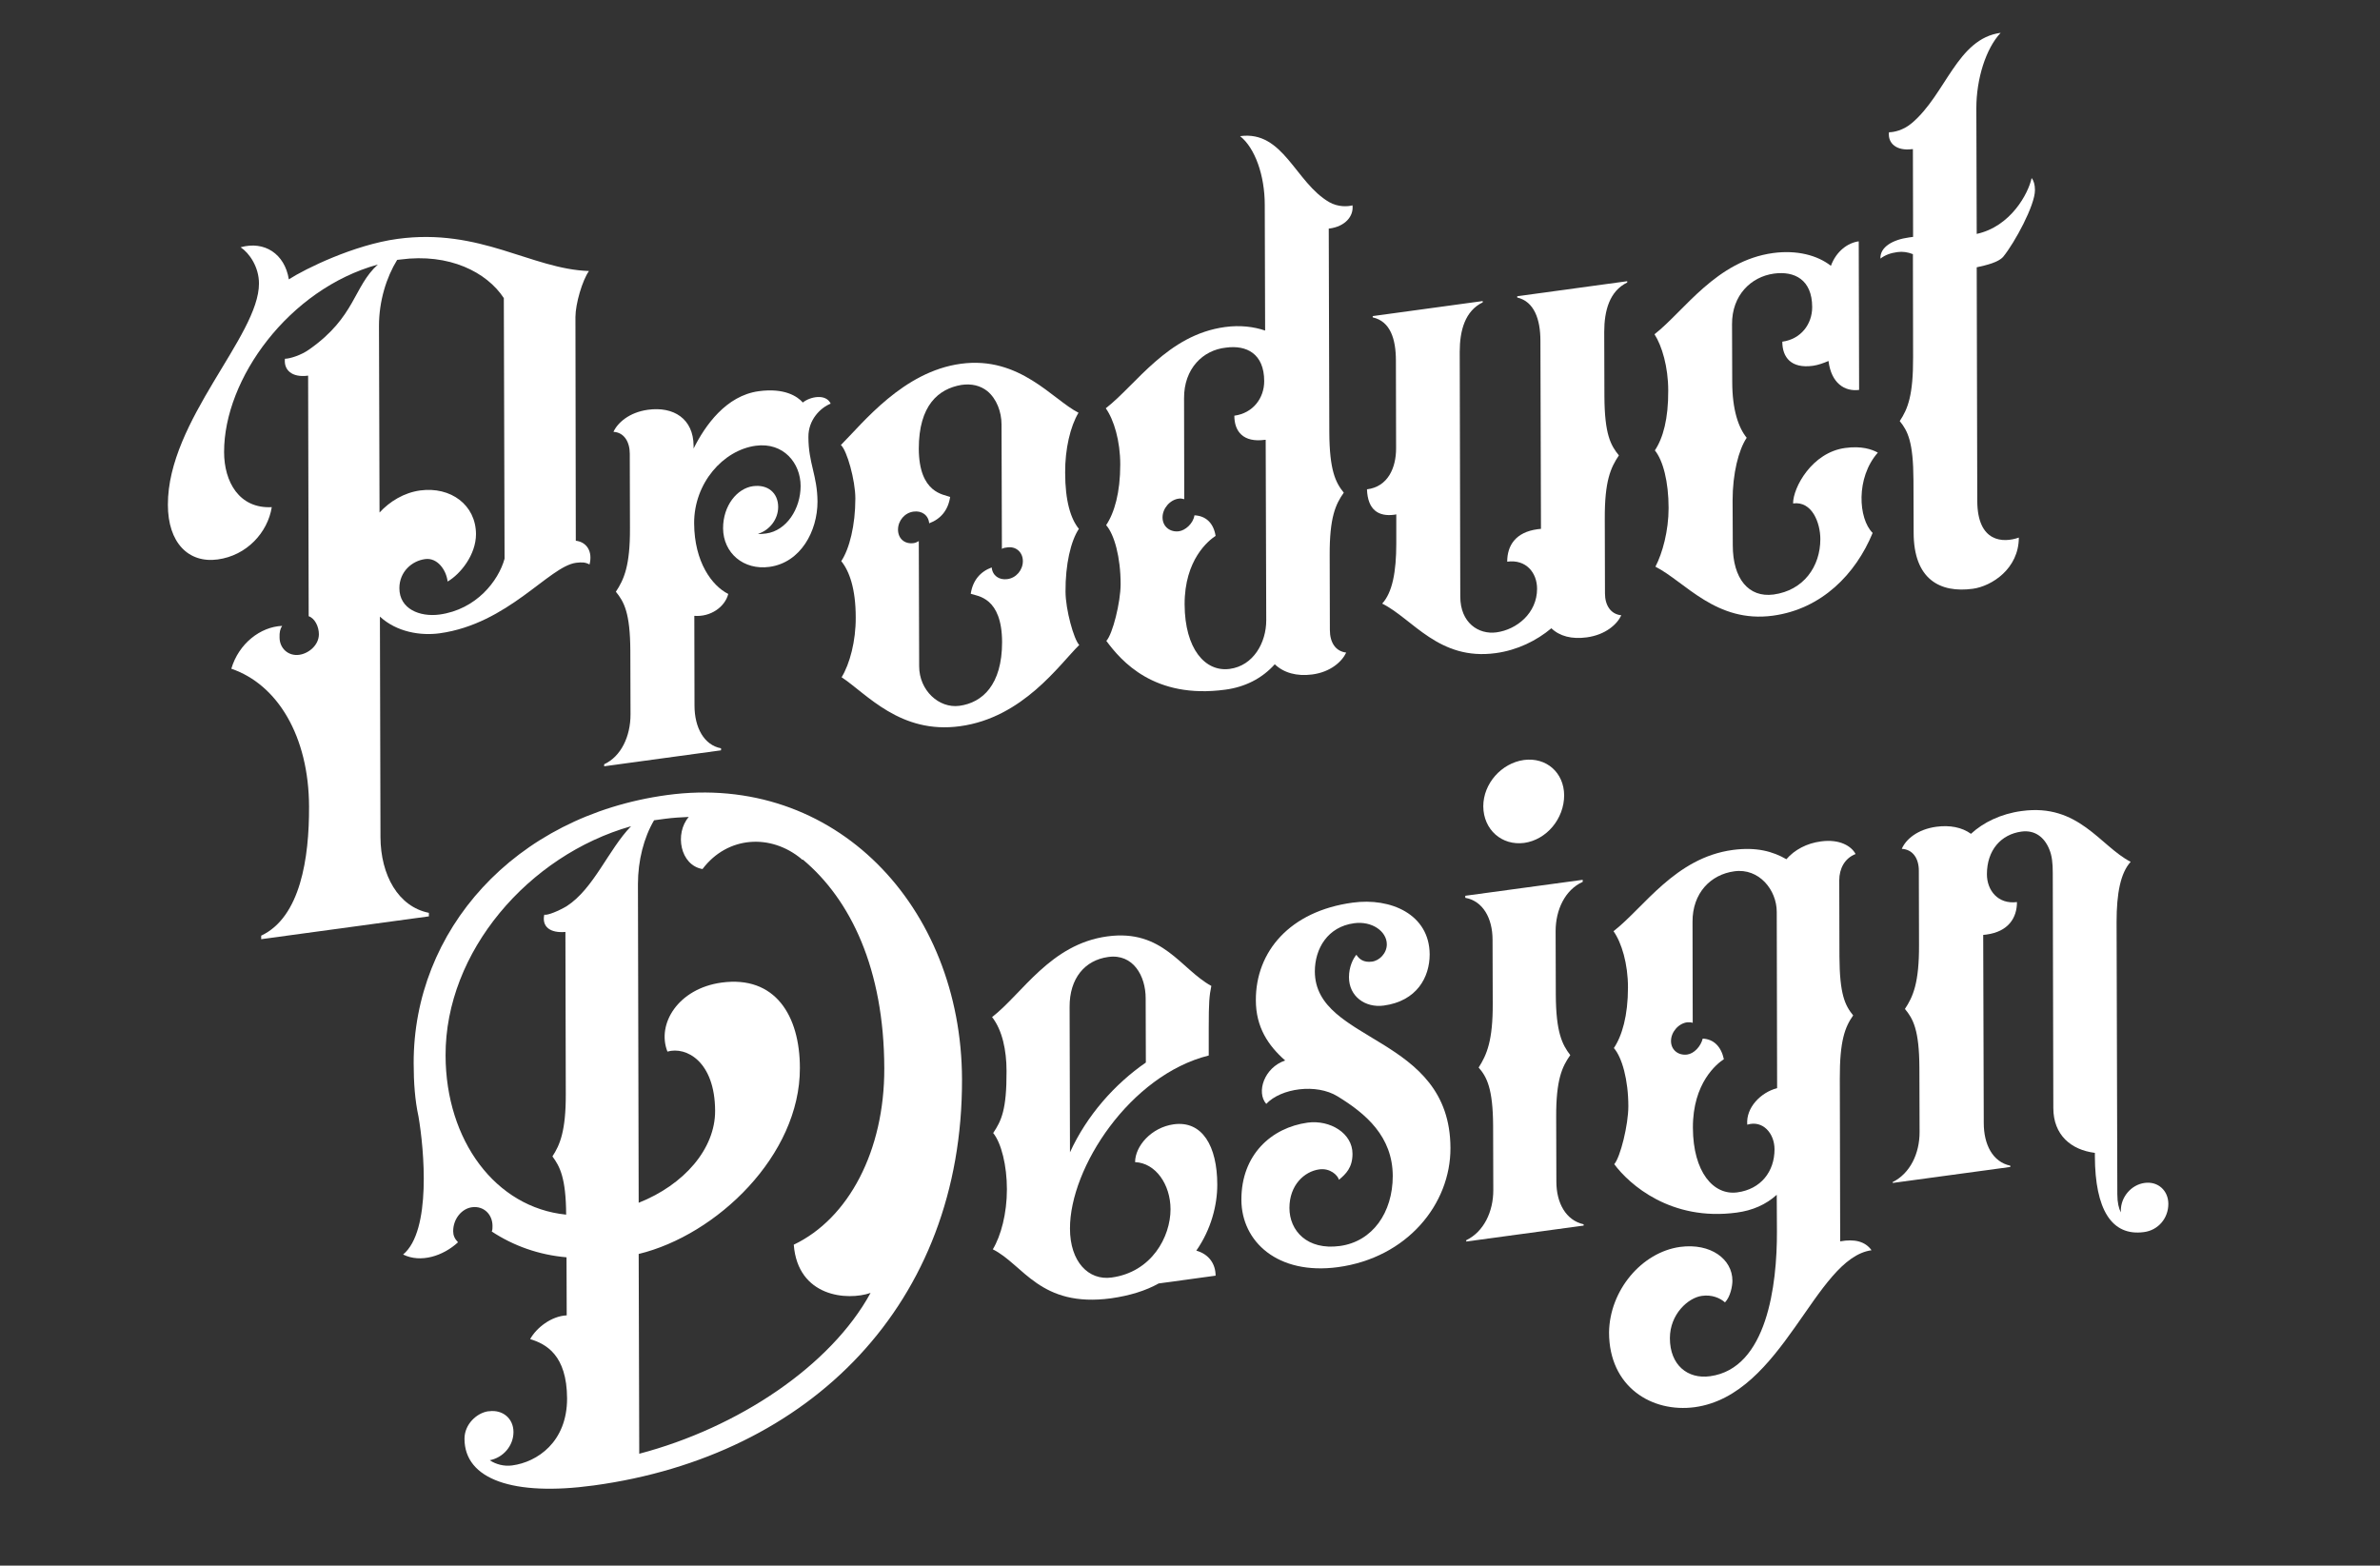
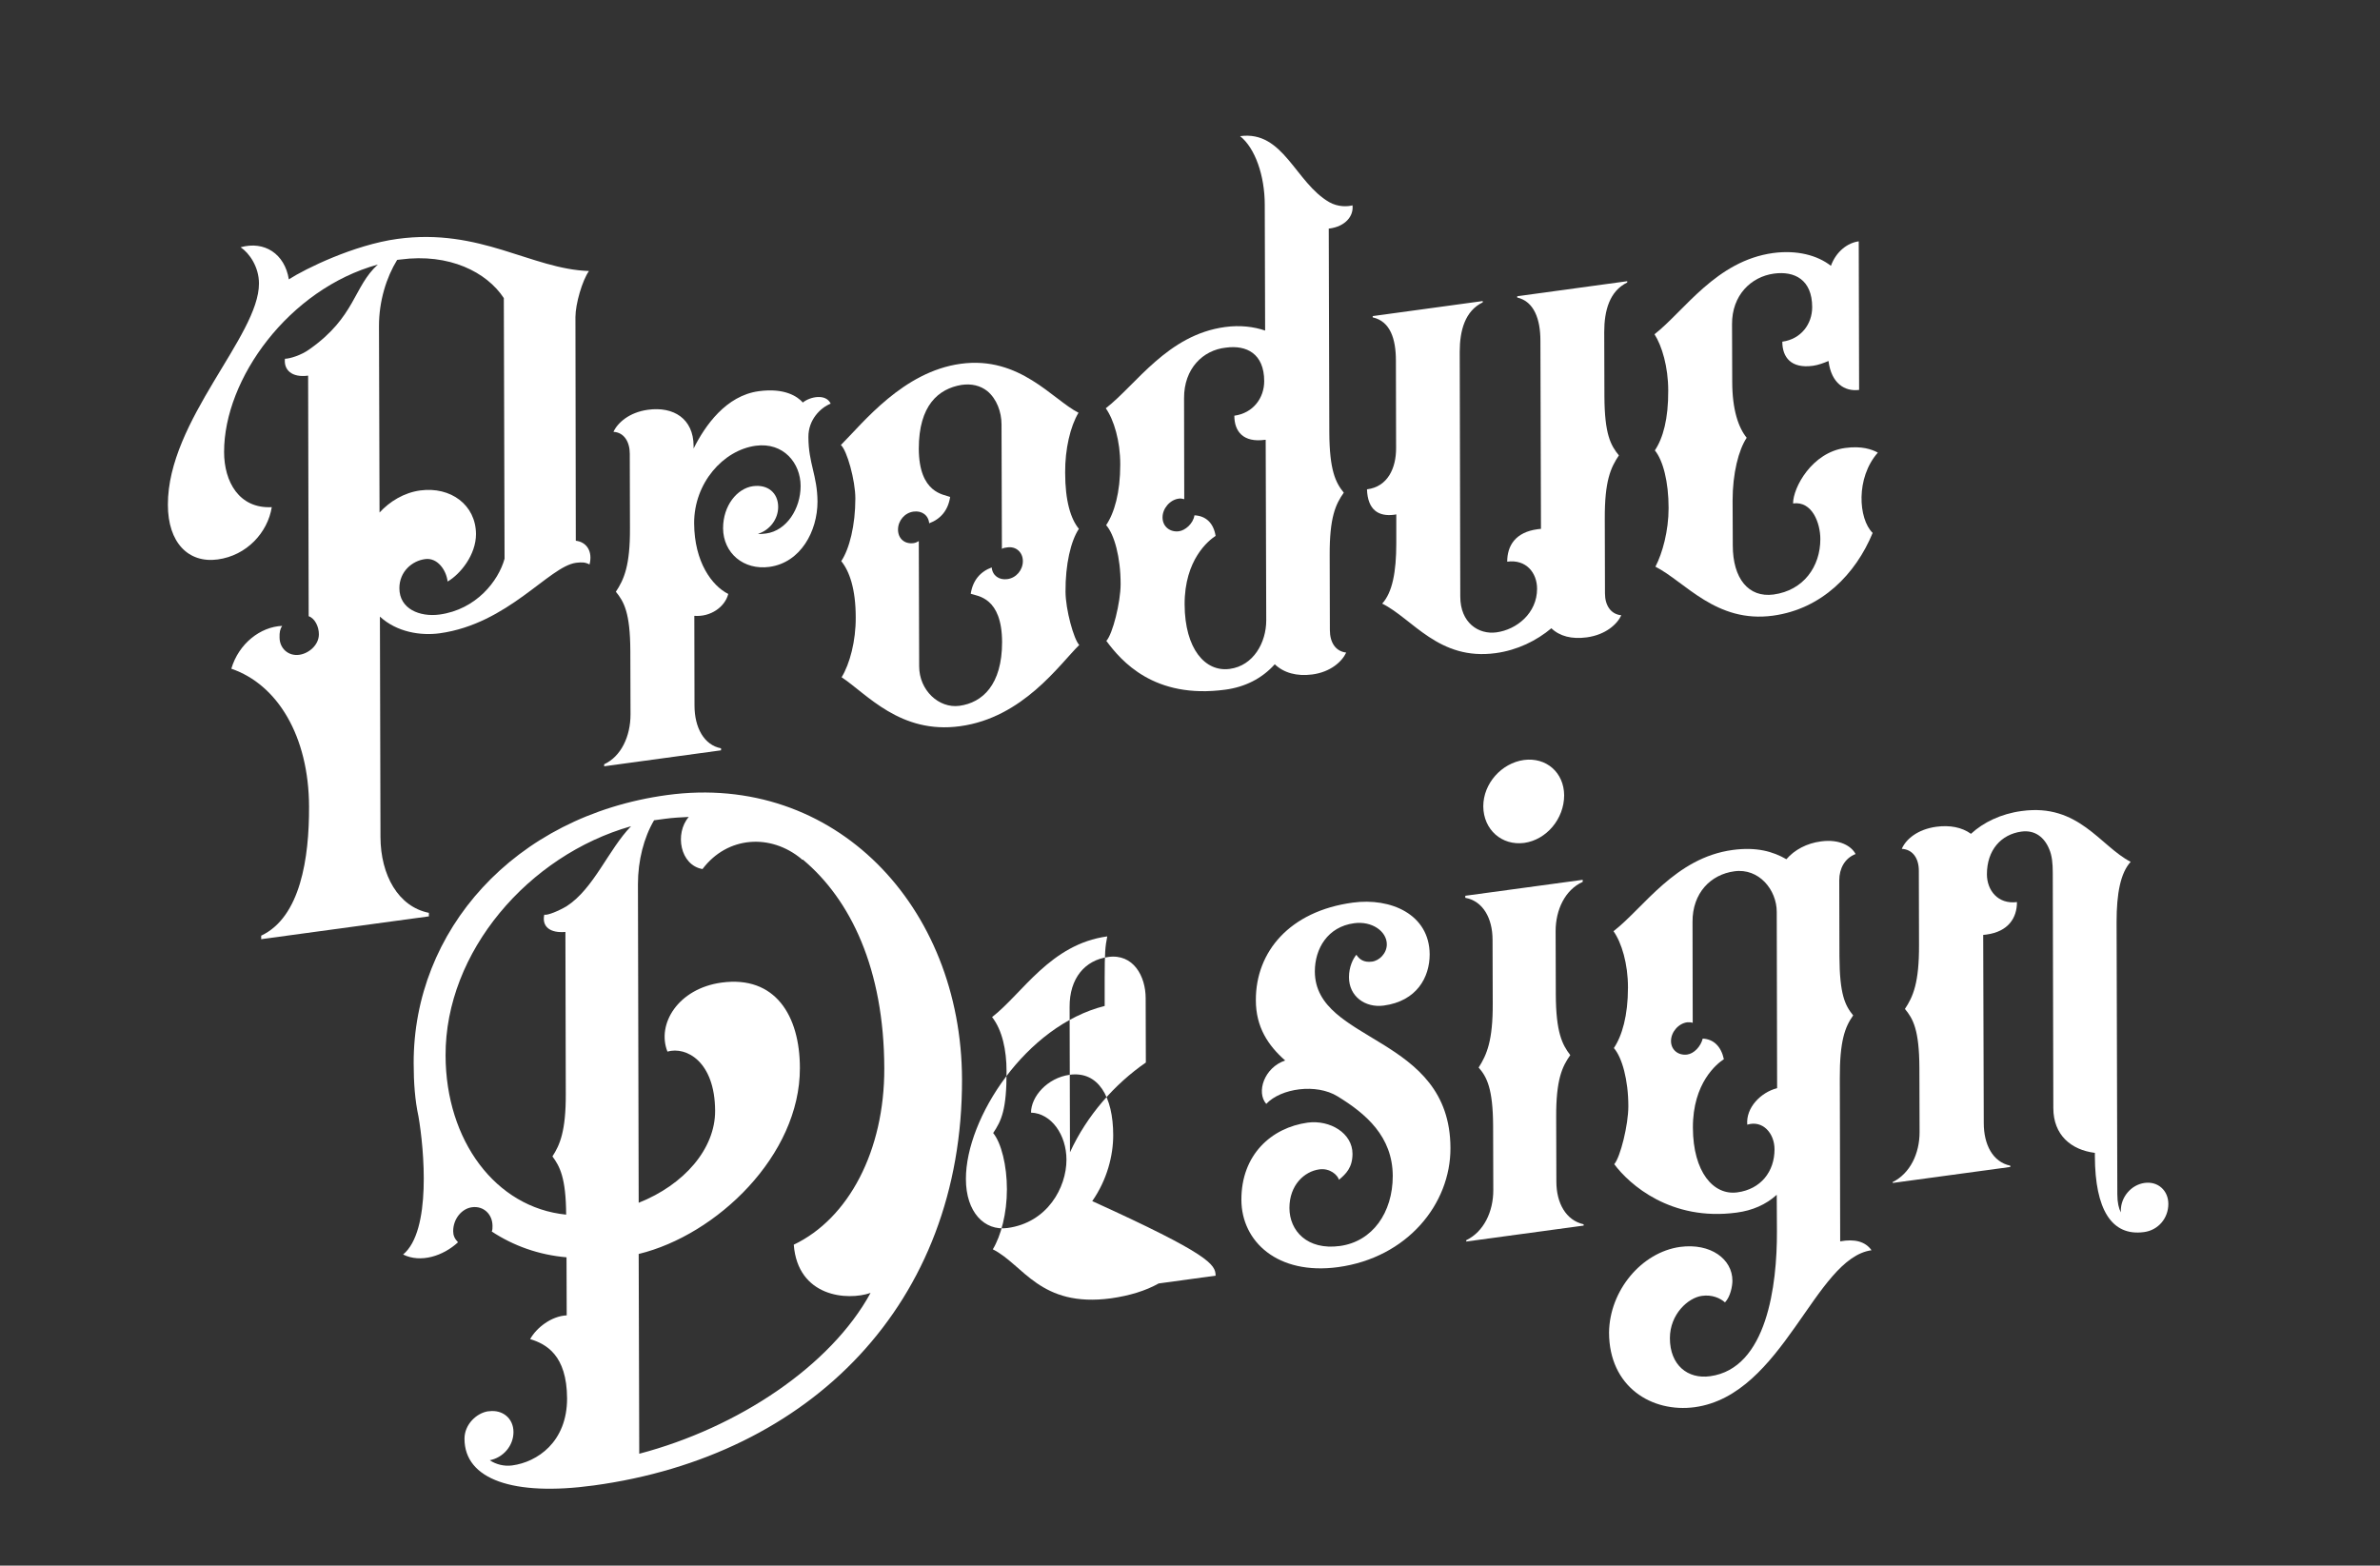
<svg xmlns="http://www.w3.org/2000/svg" version="1.1" id="Layer_1" x="0px" y="0px" viewBox="0 0 1283 844" style="enable-background:new 0 0 1283 844;" xml:space="preserve">
  <rect x="0" y="0" width="1283" height="844" fill="#333333" stroke="none" />
  <style type="text/css">
	.st0{enable-background:new    ;}
	.st1{fill:#FFFFFF;}
</style>
  <g class="st0">
    <path class="st1" d="M310.4,291.5c5.9,0.7,9.2,5.8,7.4,12.8c-2.2-1.2-4-1.3-7.3-0.9c-14.6,2-36.5,32.9-73.5,38&#10;&#09;&#09;c-10.2,1.4-23.1-0.6-32.2-9l0.3,118.9c0.1,20.5,9.6,37.5,26.1,40.8l0,1.9l-90.4,12.3l0-1.9c21.2-10,25.9-41.9,25.8-69.5&#10;&#09;&#09;c-0.1-38-17-65.9-41.9-74.4c4-13.6,15.7-22.6,27.4-23.1c-1.1,1.6-1.5,3.6-1.4,6.2c0,6,4.8,10.2,10.6,9.4&#10;&#09;&#09;c5.1-0.7,10.6-5.2,10.6-11.1c0-4.1-2.2-8.6-5.5-9.7l-0.3-129.7c-8.8,1.2-13.2-3.1-12.5-9.1c2.6,0,8.8-1.9,13.2-5.1&#10;&#09;&#09;c24.9-17.5,23.7-33.8,36.9-45.7c-47.9,13.2-83,61.6-82.9,101.1c0,16,8.1,30.6,25.7,29.7c-2.2,13.7-13.5,26.1-29.2,28.2&#10;&#09;&#09;c-15.7,2.1-26.8-9-26.8-29.5c-0.1-45.5,49.2-91,49.1-119.3c0-8.9-5.2-16.4-9.9-19.5c12.8-3.6,23.8,3.5,26,17.3&#10;&#09;&#09;c8.8-5.7,35.1-18.6,58.5-21.8c44.7-6.1,72.2,16.3,103.3,17.3c-3.6,5-7.3,17.8-7.3,24.8L310.4,291.5L310.4,291.5z M272,301.2&#10;&#09;&#09;l-0.4-140.5c-9.2-14-29.4-24.3-55.7-20.8l-1.8,0.2c-5.8,9.4-9.8,22.2-9.8,35.6l0.3,100.6c5.5-6,13.2-10.7,21.9-11.9&#10;&#09;&#09;c16.5-2.2,30,7.8,30.1,23.5c0,11.2-8.4,21.6-15.3,25.6c-0.7-6.2-5.5-13-12.1-12.1c-7,0.9-13.9,6.7-13.9,15.7&#10;&#09;&#09;c0,11.2,11,15.6,21.6,14.2C256.7,328.6,268.7,313.2,272,301.2z" />
  </g>
  <g class="st0">
    <path class="st1" d="M325.7,412c9.1-4.2,14.2-15,14.2-26.9l-0.1-34.3c-0.1-20.5-3.4-26.4-7.8-31.8c4.4-6.6,7.7-14.1,7.6-34.2&#10;&#09;&#09;l-0.1-40.2c0-6.3-3-11.5-8.8-11.8c2.2-4.8,8.4-10.5,18.6-11.9c13.9-1.9,24.5,4.9,24.6,19.4l0,1.5c6.2-12.4,17.5-28.5,35.1-30.9&#10;&#09;&#09;c13.9-1.9,20.9,2.8,23.8,6.1c3.7-3.1,12.4-5,15,0.6c-5.5,2.2-12.1,8.7-12,18c0,14.2,4.8,20.6,4.9,34.8c0,16-9.1,32.9-25.9,35.2&#10;&#09;&#09;c-13.9,1.9-24.9-7.4-25-20.8c0-12.3,7.6-21.5,16.1-22.7c8.1-1.1,13.6,3.7,13.6,11.2c0,6.7-4.7,12.6-10.9,14.5&#10;&#09;&#09;c1.1,0.2,2.6,0,4.4-0.2c11-1.5,18.6-13.3,18.6-25.6c0-12.3-9.2-23.7-24.2-21.7c-17.6,2.4-33.3,20.2-33.2,41.8&#10;&#09;&#09;c0.1,20.9,9.6,33.7,18.4,38.1c-1.8,7-9.5,12.5-18.3,11.8l0.1,48.4c0,11.9,5.2,21.3,14.3,23l0,1.1l-63,8.6L325.7,412z" />
  </g>
  <g class="st0">
    <path class="st1" d="M461.3,332.8c0-15.3-3.4-24.9-7.8-30.3c4.4-6.6,7.6-19.3,7.6-33.8c0-9.7-4.5-25.9-7.8-28.8&#10;&#09;&#09;c12.1-12.1,33.6-39.6,64.7-43.8c31.8-4.3,49.5,19.4,63.4,26.4c-4.4,7.3-7.3,19.6-7.2,32.3c0,15.3,3,24.9,7.4,30.3&#10;&#09;&#09;c-4.4,6.6-7.3,19.3-7.2,33.8c0,9.7,4.5,25.9,7.4,28.8c-10.6,10.4-30.3,39.2-64.3,43.8c-32.2,4.4-50.2-17.4-63.8-26.4&#10;&#09;&#09;C458.1,357.9,461.4,345.5,461.3,332.8z M492.4,292.8c1.1-0.1,2.2-0.7,2.9-1.1l0.2,67.5c0,13,10.7,22.8,21.7,21.3&#10;&#09;&#09;c12.4-1.7,23-11.3,23-34.4c-0.1-24.2-13.2-24.7-16.9-26c1.1-7.2,5.1-11.9,11.3-14.2c0.4,4.4,4,6.9,8.4,6.3c4.8-0.6,8.4-4.9,8.4-9.7&#10;&#09;&#09;s-3.7-8.1-8.4-7.4c-1.1,0.1-2.2,0.3-2.9,0.8l-0.2-67.1c0-6.7-2.6-13.8-7.7-18c-3.7-2.9-8.4-4.1-13.9-3.3c-12.4,2.1-23,11-23,34.4&#10;&#09;&#09;c0.1,24.2,13.6,24.6,16.9,26c-1.1,7.2-5.1,11.9-11.3,14.2c-0.4-4.4-4-6.9-8.4-6.3c-4.8,0.6-8.4,4.9-8.4,9.7&#10;&#09;&#09;S487.6,293.4,492.4,292.8z" />
    <path class="st1" d="M604.1,314.9c0-14.5-3.4-26.8-7.8-31.8c4.4-6.6,7.6-17.4,7.6-32.7c0-12.7-3.4-24.1-7.8-30.3&#10;&#09;&#09;c16.4-12.7,33.2-39.6,64.3-43.8c8.1-1.1,15.4-0.2,21.6,1.9l-0.2-67.8c0-15.7-5.2-30.6-13.3-37c23.4-3.2,29.7,25,48.1,35.6&#10;&#09;&#09;c4.8,2.7,9.9,2.4,12.5,1.7c0.7,5.9-4,11.4-12.4,12.5l-0.4,0l0.3,109.9c0.1,20.5,3.4,27.1,7.8,32.5c-4.4,6.2-7.7,13.3-7.6,33.8&#10;&#09;&#09;l0.1,40.2c0,6.7,3,11.5,8.8,12.2c-2.2,4.8-8.4,10.5-18.3,11.8c-8.4,1.1-15.4-0.9-20.2-5.5c-6.9,7.7-16.1,12.3-26.7,13.7&#10;&#09;&#09;c-38.4,5.2-56.1-15.5-64.1-26.3C599.8,341.9,604.1,324.6,604.1,314.9z M635.5,286.4c3.3-0.4,7.7-4,8.4-8.6&#10;&#09;&#09;c6.2,0.3,10.3,4.2,11.4,11.1c-3.7,2.4-16.8,12.7-16.7,37c0.1,23.9,11.1,36.5,24.3,34.7c12.8-1.7,19.7-14.2,19.7-26.2l-0.3-97.3&#10;&#09;&#09;l-0.4,0c-11.7,1.6-16.5-4.5-16.5-13c10.2-1.4,16.1-9.6,16.1-18.6c0-14.9-9.6-19.6-20.6-18.1c-12.4,1.3-22.7,11.3-22.6,27.3&#10;&#09;&#09;l0.1,54.4c-1.1-0.2-1.8-0.5-2.9-0.3c-4.8,0.6-8.8,5.3-8.8,10.1C626.7,284.2,631.1,287,635.5,286.4z" />
    <path class="st1" d="M752.6,241.7l-0.1-47.3c0-11.6-3-21.2-12.5-23.3l0-0.7l59.3-8.1l0,0.7c-9.5,4.6-12.4,15.1-12.4,26.7l0.3,131.9&#10;&#09;&#09;c0,14.2,9.9,20.6,19.5,19.3c11-1.5,21.9-10.4,21.9-23.5c0-8.6-5.9-16-16.1-14.6c0-8.6,4.4-15.9,16.4-17.5l1.8-0.2l-0.3-101.4&#10;&#09;&#09;c0-11.6-3.4-21.2-12.5-23.3l0-0.7l59.3-8.1l0,0.7c-9.5,4.6-12.4,15.1-12.4,26.7l0.1,34.7c0.1,20.5,3.4,26.4,7.8,31.8&#10;&#09;&#09;c-4.4,6.6-7.7,13.7-7.6,34.2l0.1,40.2c0,6.3,3,11.2,8.8,11.8c-2.2,4.8-8.4,10.5-18.6,11.9c-8.1,1.1-14.6-0.6-19.1-4.9&#10;&#09;&#09;c-8,6.7-18.3,11.8-30,13.4c-30.7,4.2-44.7-18.5-61.2-26.7c5.5-6,7.6-17.1,7.6-32.4l0-15.7l-1.1,0.2c-8.4,1.1-14.3-2.5-14.7-13.7&#10;&#09;&#09;C748.2,262.4,752.6,252.2,752.6,241.7z" />
  </g>
  <g class="st0">
    <path class="st1" d="M899.5,273.9c0-14.2-3-25.7-7.4-31.1c4.4-6.6,7.3-17,7.2-32.3c0-12.7-3.4-24.1-7.4-30.3&#10;&#09;&#09;c16.1-12.6,33.2-39.6,64-43.8c12.8-1.7,23.8,1.2,31.1,6.9c2.9-7.9,9.1-12.4,15-13.2l0.2,80.1c-7.7,1-15-3.5-16.5-15.6&#10;&#09;&#09;c-2.6,1.1-5.5,2.2-8.4,2.6c-11.7,1.6-16.5-4.5-16.5-13c10.2-1.4,16.1-9.6,16.1-18.6c0-14.9-9.6-19.6-20.6-18.1&#10;&#09;&#09;c-12.4,1.7-22.7,11.7-22.6,27.3l0.1,30.9c0,15.3,3.4,24.9,7.8,30.3c-4.4,6.6-7.6,19.3-7.6,33.8l0.1,24.2c0,17.9,8.5,28.3,22,26.5&#10;&#09;&#09;c16.1-2.2,25.2-15,25.2-29.9c0-8.6-4.4-20.6-14.7-19.2c0-8.6,10.2-27.5,28.1-29.9c8.8-1.2,14.3,0.7,17.6,2.5&#10;&#09;&#09;c-12,13.6-10.5,35.7-2.8,43.3c-9.1,22.1-27.4,41-53.7,44.6c-30.7,4.2-47.3-18.2-63.4-26.4C896.2,298.2,899.5,286.2,899.5,273.9z" />
  </g>
  <g class="st0">
-     <path class="st1" d="M1029.1,128l2.2-0.3l-0.1-47.3l-0.4,0c-8.4,1.1-13.2-3.1-12.5-9.1c2.6,0,7.7-1,12.4-5&#10;&#09;&#09;c18.3-15.5,24.4-45.5,47.8-48.6c-8,8.5-13.1,24.9-13.1,40.6l0.2,67.8c18.3-4,27.8-21.7,29.6-30.1c1.1,1.3,1.8,3.5,1.8,6.5&#10;&#09;&#09;c0,8.2-10.9,28.3-17.1,35.9c-2.6,3-8.8,4.5-14.3,5.7l0.3,126c0.1,22.4,14,22.7,22.4,19.7c0,16.8-14.6,26.2-24.8,27.6&#10;&#09;&#09;c-17.6,2.4-31.9-5-31.9-30.3l-0.1-28.3c-0.1-20.5-3-26.4-7.4-31.8c4.4-6.6,7.3-14,7.2-34.5l-0.1-55.5c-2.9-1.1-5.5-1.5-8.4-1.1&#10;&#09;&#09;c-3.7,0.5-6.6,1.6-9.1,3.5C1013.4,133.2,1020.3,129.2,1029.1,128z" />
-   </g>
+     </g>
  <g class="st0">
    <path class="st1" d="M225.6,601.9c-1.9-8.7-2.6-18.3-2.6-28.7c-0.2-71.2,53.8-133.3,136.6-144.6c90.4-12.3,158.7,60,159,153.2&#10;&#09;&#09;c0.3,120.7-81.5,203.1-198.6,219c-43.2,5.9-69.6-3.2-69.6-25.2c0-7.8,6.6-13.9,12.8-14.8l0.4,0c7.3-1,13.2,3.8,13.2,11.2&#10;&#09;&#09;s-5.5,13.8-12.8,15.2c3.3,2.2,7.7,3.4,12.1,2.8c13.5-1.8,29.6-12.6,29.6-36.1c-0.1-23.5-11.4-29.4-19.9-32&#10;&#09;&#09;c3.3-6,11.3-12.4,19.7-12.8l-0.1-31.3c-15-1.3-28.6-6.2-40.3-13.9c0.4-0.8,0.4-1.9,0.4-3c0-6.3-4.8-10.9-11-10.1&#10;&#09;&#09;c-5.5,0.7-10.2,6.2-10.2,12.9c0,2.2,0.7,4,2.6,6c-8,7.4-20.1,11.3-29.6,6.6C232.7,663.5,228.6,619.4,225.6,601.9z M305.2,654.8&#10;&#09;&#09;c-0.1-19.8-3.4-26-7.4-31.4c4-6.1,7.3-13.7,7.2-33.8l-0.2-87.2c-8.1,0.7-12.8-2.7-11.4-9.3c1.8,0.5,8.1-2.2,12.1-4.6&#10;&#09;&#09;c14.6-9.4,22.6-30.7,34.7-43.1c-55.3,15.7-100.2,67.7-100,123.6C240.3,614.8,267.1,651,305.2,654.8z M469.3,697&#10;&#09;&#09;c-12.4,4.3-39.2,2.3-41.4-26c29.6-14.1,48.9-50.7,48.8-95c-0.1-53.7-18.2-91.1-43.9-112.6c-0.4,0-0.7,0.1-0.7-0.3&#10;&#09;&#09;c-16.5-13.8-39.9-12.5-53.4,5.4c-12.1-2.1-15.1-19.2-7.4-28.1c-4,0.2-8.4,0.4-12.8,1l-5.9,0.8c-5.5,9.3-8.7,21.7-8.7,34.4&#10;&#09;&#09;l0.4,171.8c24.5-9.7,41.3-29.1,41.2-49.6c-0.1-26.5-15.5-34.8-25.7-31.9c-5.9-14.9,5.8-34,29.2-37.2c28.9-3.9,42.2,17.8,42.2,46.1&#10;&#09;&#09;c0.1,47-44.8,90-86.9,100.2l0.3,107.7C397.8,769.7,447.8,736.4,469.3,697z" />
  </g>
  <g class="st0">
-     <path class="st1" d="M655.3,687.7l-30.7,4.2c-6.9,3.9-15.7,6.6-25.6,8c-38.4,5.2-47.3-18.2-63.8-26.4c4.4-7.3,7.6-19.3,7.6-32.4&#10;&#09;&#09;c0-12.7-3-24.9-7.4-30.3c4.4-6.6,7.3-12.5,7.2-33.4c0-11.2-2.3-22.1-7.8-29.1c16.4-12.7,31.4-39.3,62.1-43.5&#10;&#09;&#09;c30-4.1,39.6,17.7,56.1,26.7c-1.1,5.4-1.4,8.8-1.4,22.6l0,14.9c-42.4,10.6-74.9,60.5-74.8,93.3c0,17.9,10,28.1,22.4,26.4&#10;&#09;&#09;c21.6-2.9,31.8-21.9,31.8-36.8c0-13.4-8.1-25-19.1-25.4c0-8.6,8.7-18.7,20.8-20.4c15.4-2.1,23.5,11.7,23.5,32.6&#10;&#09;&#09;c0,10.8-3.2,23.9-11.3,35.5C652,676.2,655.3,681.7,655.3,687.7z M576.6,542.9l0.2,78.3c9.1-19.9,24.1-36.8,40.9-48.4l-0.1-34.7&#10;&#09;&#09;c0-11.9-6.7-24.1-20.2-22.2C584.9,517.6,576.5,527.3,576.6,542.9z" />
+     <path class="st1" d="M655.3,687.7l-30.7,4.2c-6.9,3.9-15.7,6.6-25.6,8c-38.4,5.2-47.3-18.2-63.8-26.4c4.4-7.3,7.6-19.3,7.6-32.4&#10;&#09;&#09;c0-12.7-3-24.9-7.4-30.3c4.4-6.6,7.3-12.5,7.2-33.4c0-11.2-2.3-22.1-7.8-29.1c16.4-12.7,31.4-39.3,62.1-43.5&#10;&#09;&#09;c-1.1,5.4-1.4,8.8-1.4,22.6l0,14.9c-42.4,10.6-74.9,60.5-74.8,93.3c0,17.9,10,28.1,22.4,26.4&#10;&#09;&#09;c21.6-2.9,31.8-21.9,31.8-36.8c0-13.4-8.1-25-19.1-25.4c0-8.6,8.7-18.7,20.8-20.4c15.4-2.1,23.5,11.7,23.5,32.6&#10;&#09;&#09;c0,10.8-3.2,23.9-11.3,35.5C652,676.2,655.3,681.7,655.3,687.7z M576.6,542.9l0.2,78.3c9.1-19.9,24.1-36.8,40.9-48.4l-0.1-34.7&#10;&#09;&#09;c0-11.9-6.7-24.1-20.2-22.2C584.9,517.6,576.5,527.3,576.6,542.9z" />
  </g>
  <g class="st0">
    <path class="st1" d="M704.9,605.2c12.1-1.6,24.2,5.7,24.2,16.8c0,7.5-3.6,10.9-7.3,14c-0.7-2.5-4.8-6.4-10.6-5.6&#10;&#09;&#09;c-8.1,1.1-16.1,8.5-16.1,20.8c0,12.3,9.6,22.9,27.2,20.5c17.6-2.4,28.5-18,28.5-37.8c-0.1-21.2-14.4-33.5-29.8-42.9&#10;&#09;&#09;c-11.4-7-30.4-4.4-38.4,4.1c-5.5-6.3-1.1-19.6,10.2-23.4c-9.2-8.1-15.8-18-15.8-32.5c-0.1-26.1,18.2-48,52.2-52.6&#10;&#09;&#09;c20.5-2.8,41.4,6.3,41.5,27.9c0,12.3-6.9,25.2-24.8,27.6c-9.9,1.3-18.7-4.9-18.7-15.3c0-5.6,2.2-10,4-12.1c1.5,2.4,4,4.3,8.4,3.7&#10;&#09;&#09;c4-0.5,8-4.5,8-9.3c0-7.1-8.1-12.7-17.6-11.4c-14.3,1.9-21.2,13.7-21.2,26c0.1,38.8,73,34.1,73.1,95.2&#10;&#09;&#09;c0.1,30.2-23.3,59.1-60.6,64.2c-32.6,4.4-52-13.8-52.1-36.2C669.1,622.4,685.5,607.9,704.9,605.2z" />
  </g>
  <g class="st0">
    <path class="st1" d="M790.4,669.3l0-0.7c9.5-4.6,14.6-15.4,14.6-27l-0.1-34.7c-0.1-20.1-3.4-26.4-7.8-31.4&#10;&#09;&#09;c4.4-6.9,7.7-14.5,7.6-34.6l-0.1-34.3c0-11.6-5.2-20.9-14.7-22.6l0-1.1l63.3-8.6l0,1.1c-9.5,4.3-14.6,15-14.6,26.6l0.1,34.3&#10;&#09;&#09;c0.1,20.1,3.4,26.8,7.8,32.5c-4.4,6.2-7.7,13.3-7.6,33.5L839,637c0,11.6,5.2,20.9,14.7,23l0,0.7L790.4,669.3z M799.6,434.7&#10;&#09;&#09;c0-12.3,9.8-23.3,21.9-25c12.1-1.6,21.6,6.8,21.7,19c0,12.7-9.5,24-21.5,25.7C809.6,456,799.7,447.3,799.6,434.7z" />
    <path class="st1" d="M905.7,672.2c16.5-2.2,28.2,6.6,28.2,18.2c0,3-1.1,8.7-4,11.7c-2.6-2.3-7-4.3-12.5-3.5&#10;&#09;&#09;c-7.3,1-17.2,9.8-17.2,22.8c0,14.5,9.6,22.2,21.7,20.5c30.7-4.2,36.1-49.3,36-78l-0.1-19.8c-5.8,5.3-13.2,8.5-21.6,9.6&#10;&#09;&#09;c-35.5,4.8-57.9-15.2-66-26.1c3.3-3.8,7.6-21.2,7.6-31.2c0-14.2-3.4-26.4-7.8-31.4c4.4-6.6,7.6-17.4,7.6-32.7&#10;&#09;&#09;c0-12.7-3.4-24.1-7.8-30.3c16.4-12.7,33.2-39.6,64.3-43.8c12.8-1.7,21.6,0.8,28.9,5c4.4-5.1,11-8.6,18.6-9.6&#10;&#09;&#09;c10.2-1.4,16.5,2.6,18.7,6.8c-5.9,2.3-8.8,7.9-8.8,14.2l0.1,41c0.1,20.5,3,26.4,7.4,31.8c-4.4,6.2-7.3,13.7-7.2,34.2l0.2,87.6&#10;&#09;&#09;c7.7-1.4,13.5,0,16.9,4.8c-30.7,4.2-47.4,78-95.3,84.6c-23.1,3.1-46.2-10.9-46.2-40.3C867.7,695.7,884.9,675.1,905.7,672.2z&#10;&#09;&#09; M909.5,568.5c3.7-0.5,7.3-4.3,8.4-8.6c5.9,0.3,9.9,4.2,11.4,11.1c-3.7,2.4-16.8,12.7-16.7,37c0.1,23.9,11.1,36.5,23.9,34.8&#10;&#09;&#09;c12.8-1.7,20.1-11.3,20.1-23.2c0-8.6-6.3-15.9-14.7-13.3c-0.8-9.2,7.3-17.4,16.1-19.7l-0.2-95c0-11.9-9.6-23.7-22.8-21.9&#10;&#09;&#09;c-12.8,1.7-22.7,11.7-22.6,27.3l0.1,54.4c-0.7-0.3-2.2-0.4-2.9-0.3c-4.8,0.6-8.8,5.3-8.8,10.1S904.7,569.1,909.5,568.5z" />
    <path class="st1" d="M1020.2,637.3c9.5-4.7,14.6-15.4,14.6-27l-0.1-34.7c-0.1-20.5-3.4-26.4-7.8-31.7c4.4-6.6,7.7-14.1,7.6-34.6&#10;&#09;&#09;l-0.1-39.9c0-6.7-3.3-11.5-9.2-11.8c2.2-5.1,8.4-10.5,18.6-11.9c7.3-1,13.9,0.3,18.7,3.8c6.6-6.1,16.1-10.8,27.4-12.3&#10;&#09;&#09;c30.7-4.2,42.2,18.9,58.7,27.4c-5.5,6-7.6,17.1-7.6,32.4l0.4,146.8c0,4.5,0.8,7.7,1.9,9.8l0-1.1c0-7.1,5.5-13.8,12.8-14.8&#10;&#09;&#09;c7.3-1,12.8,4.2,12.8,11.3c0,7.8-5.5,14.2-13.1,15.2c-17.6,2.4-26.4-12.4-26.5-40.8l0-1.9c-12.8-1.6-22.4-9.6-22.4-24.2l-0.3-126.7&#10;&#09;&#09;c0-5.2-0.4-9.3-1.9-12.8c-2.6-6.4-7.7-10.5-15-9.5c-11,1.5-18.6,10-18.6,23c0,8.6,5.9,16.3,16.2,15c0,8.6-4.7,15.9-16.4,17.5&#10;&#09;&#09;l-1.8,0.2l0.3,101.4c0,11.6,4.8,21,14.3,23l0,0.7l-63.3,8.6L1020.2,637.3z" />
  </g>
</svg>